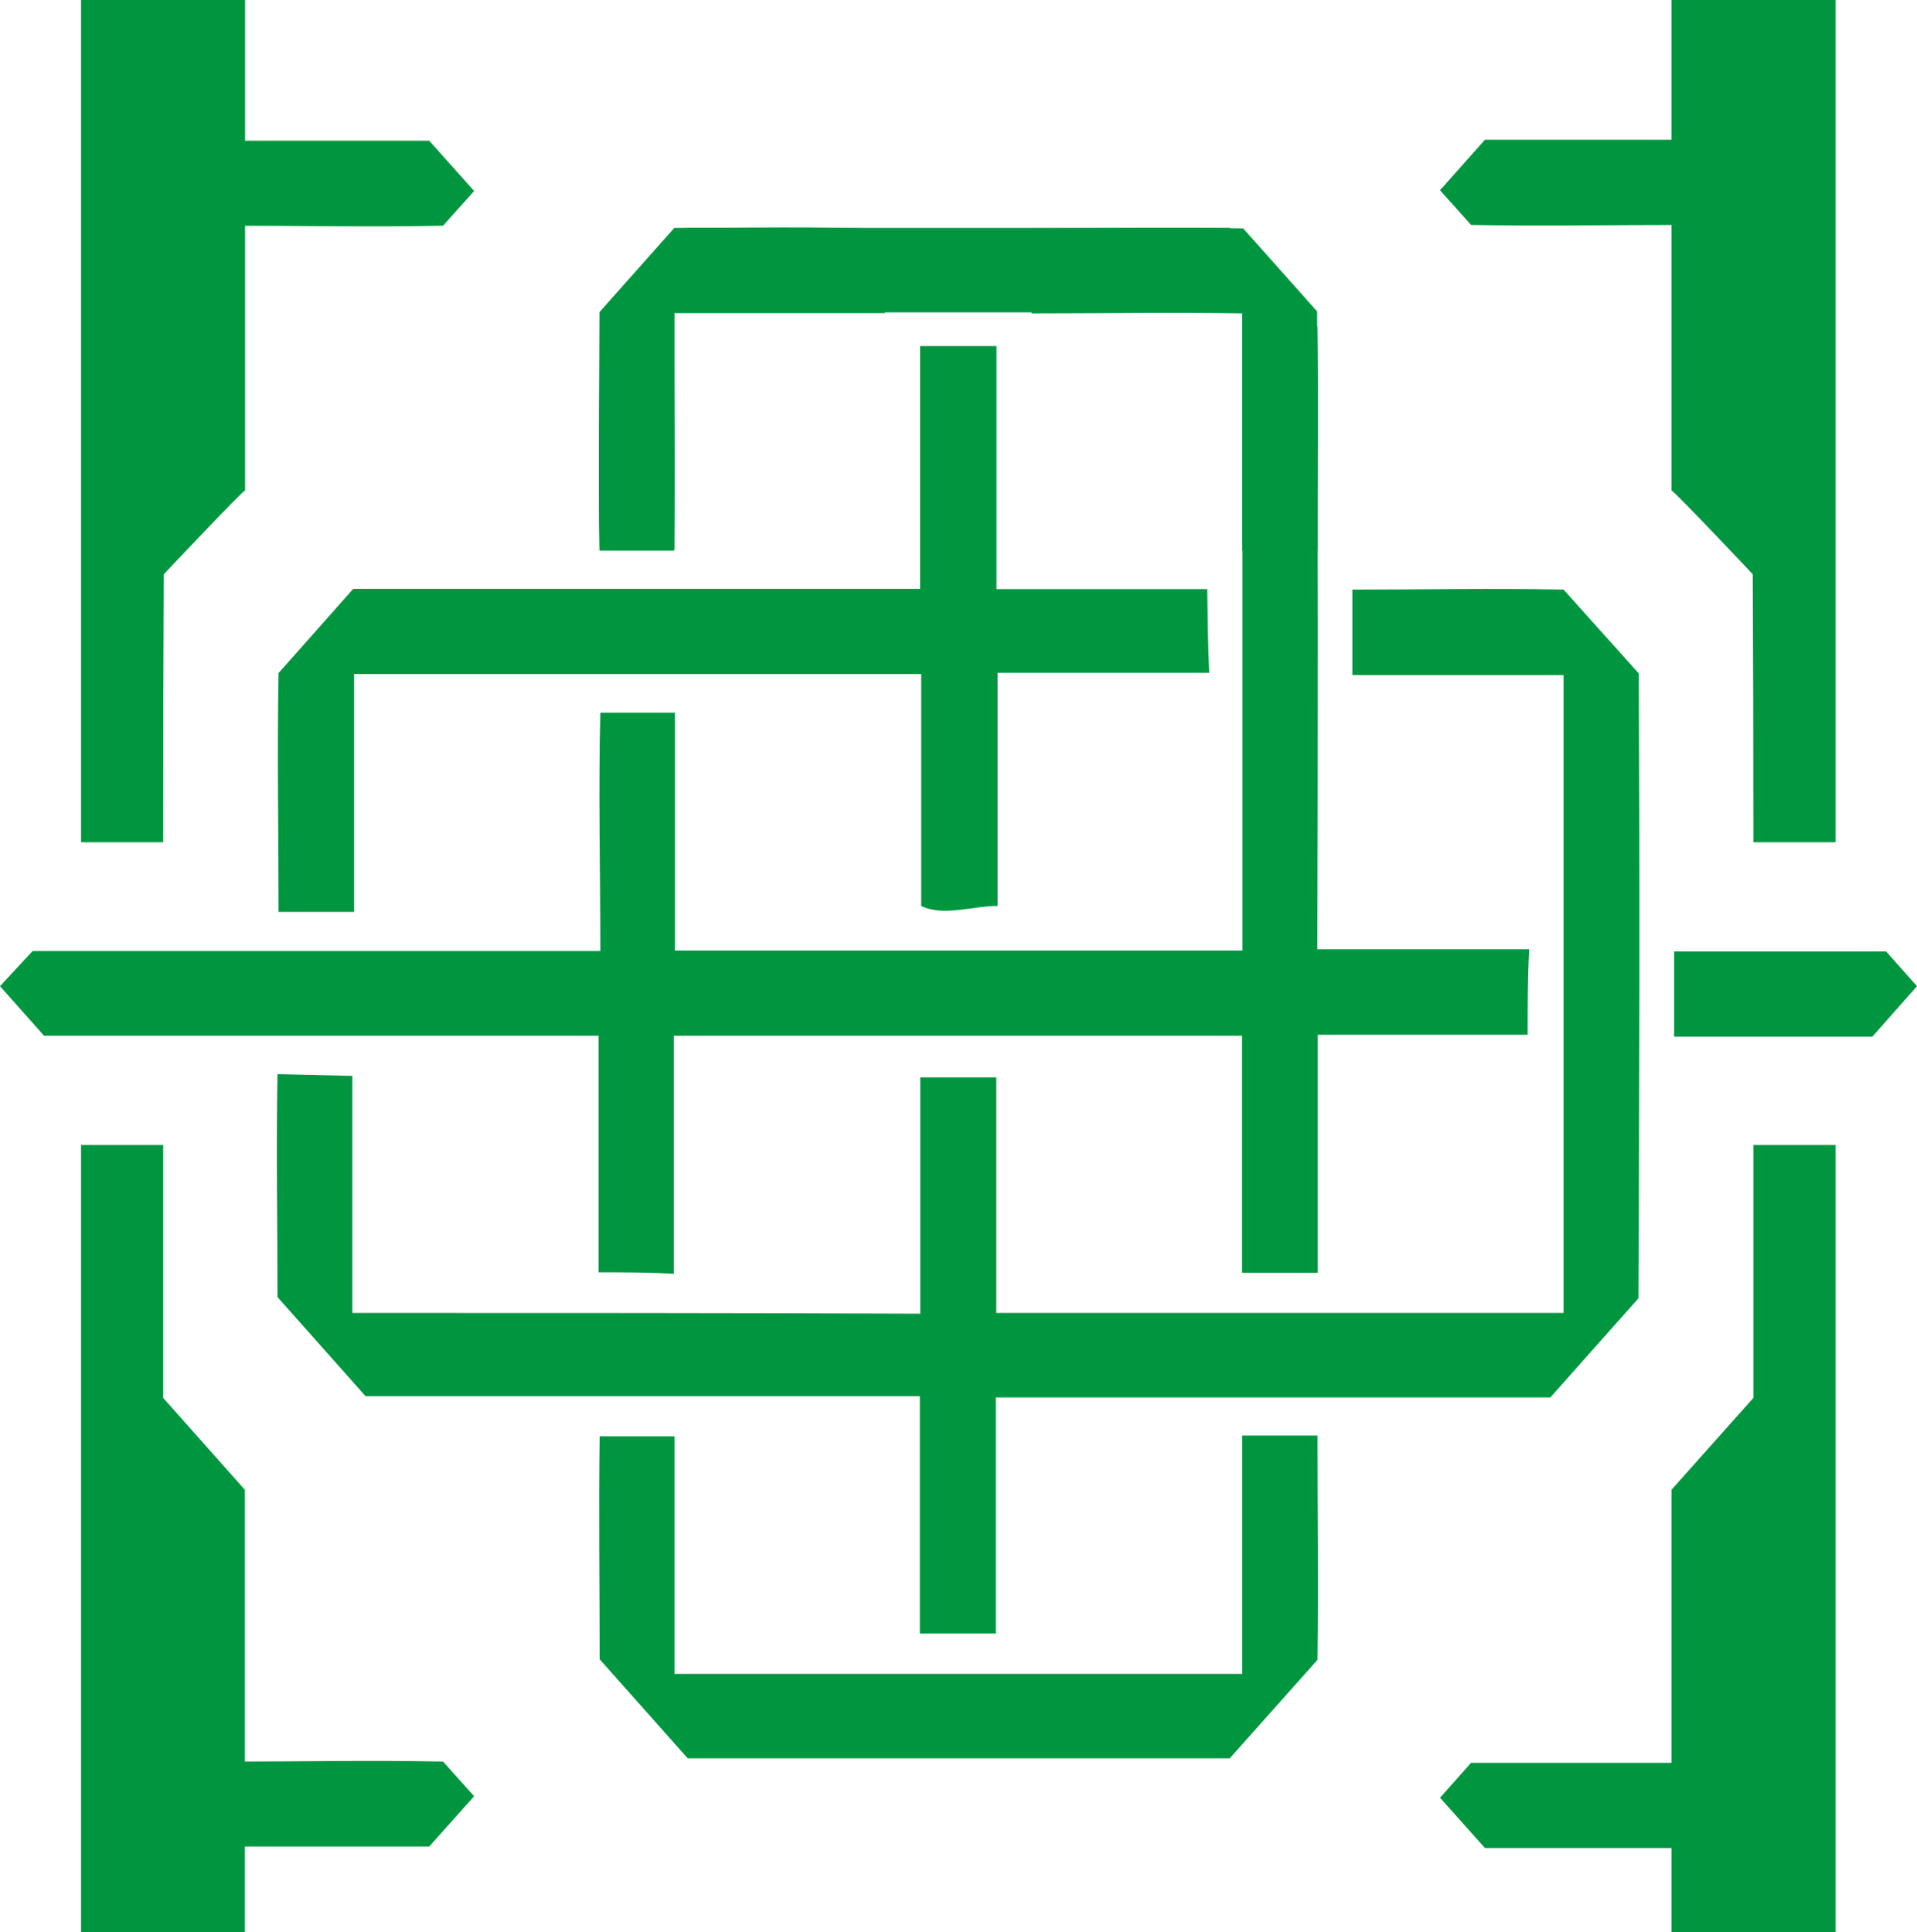
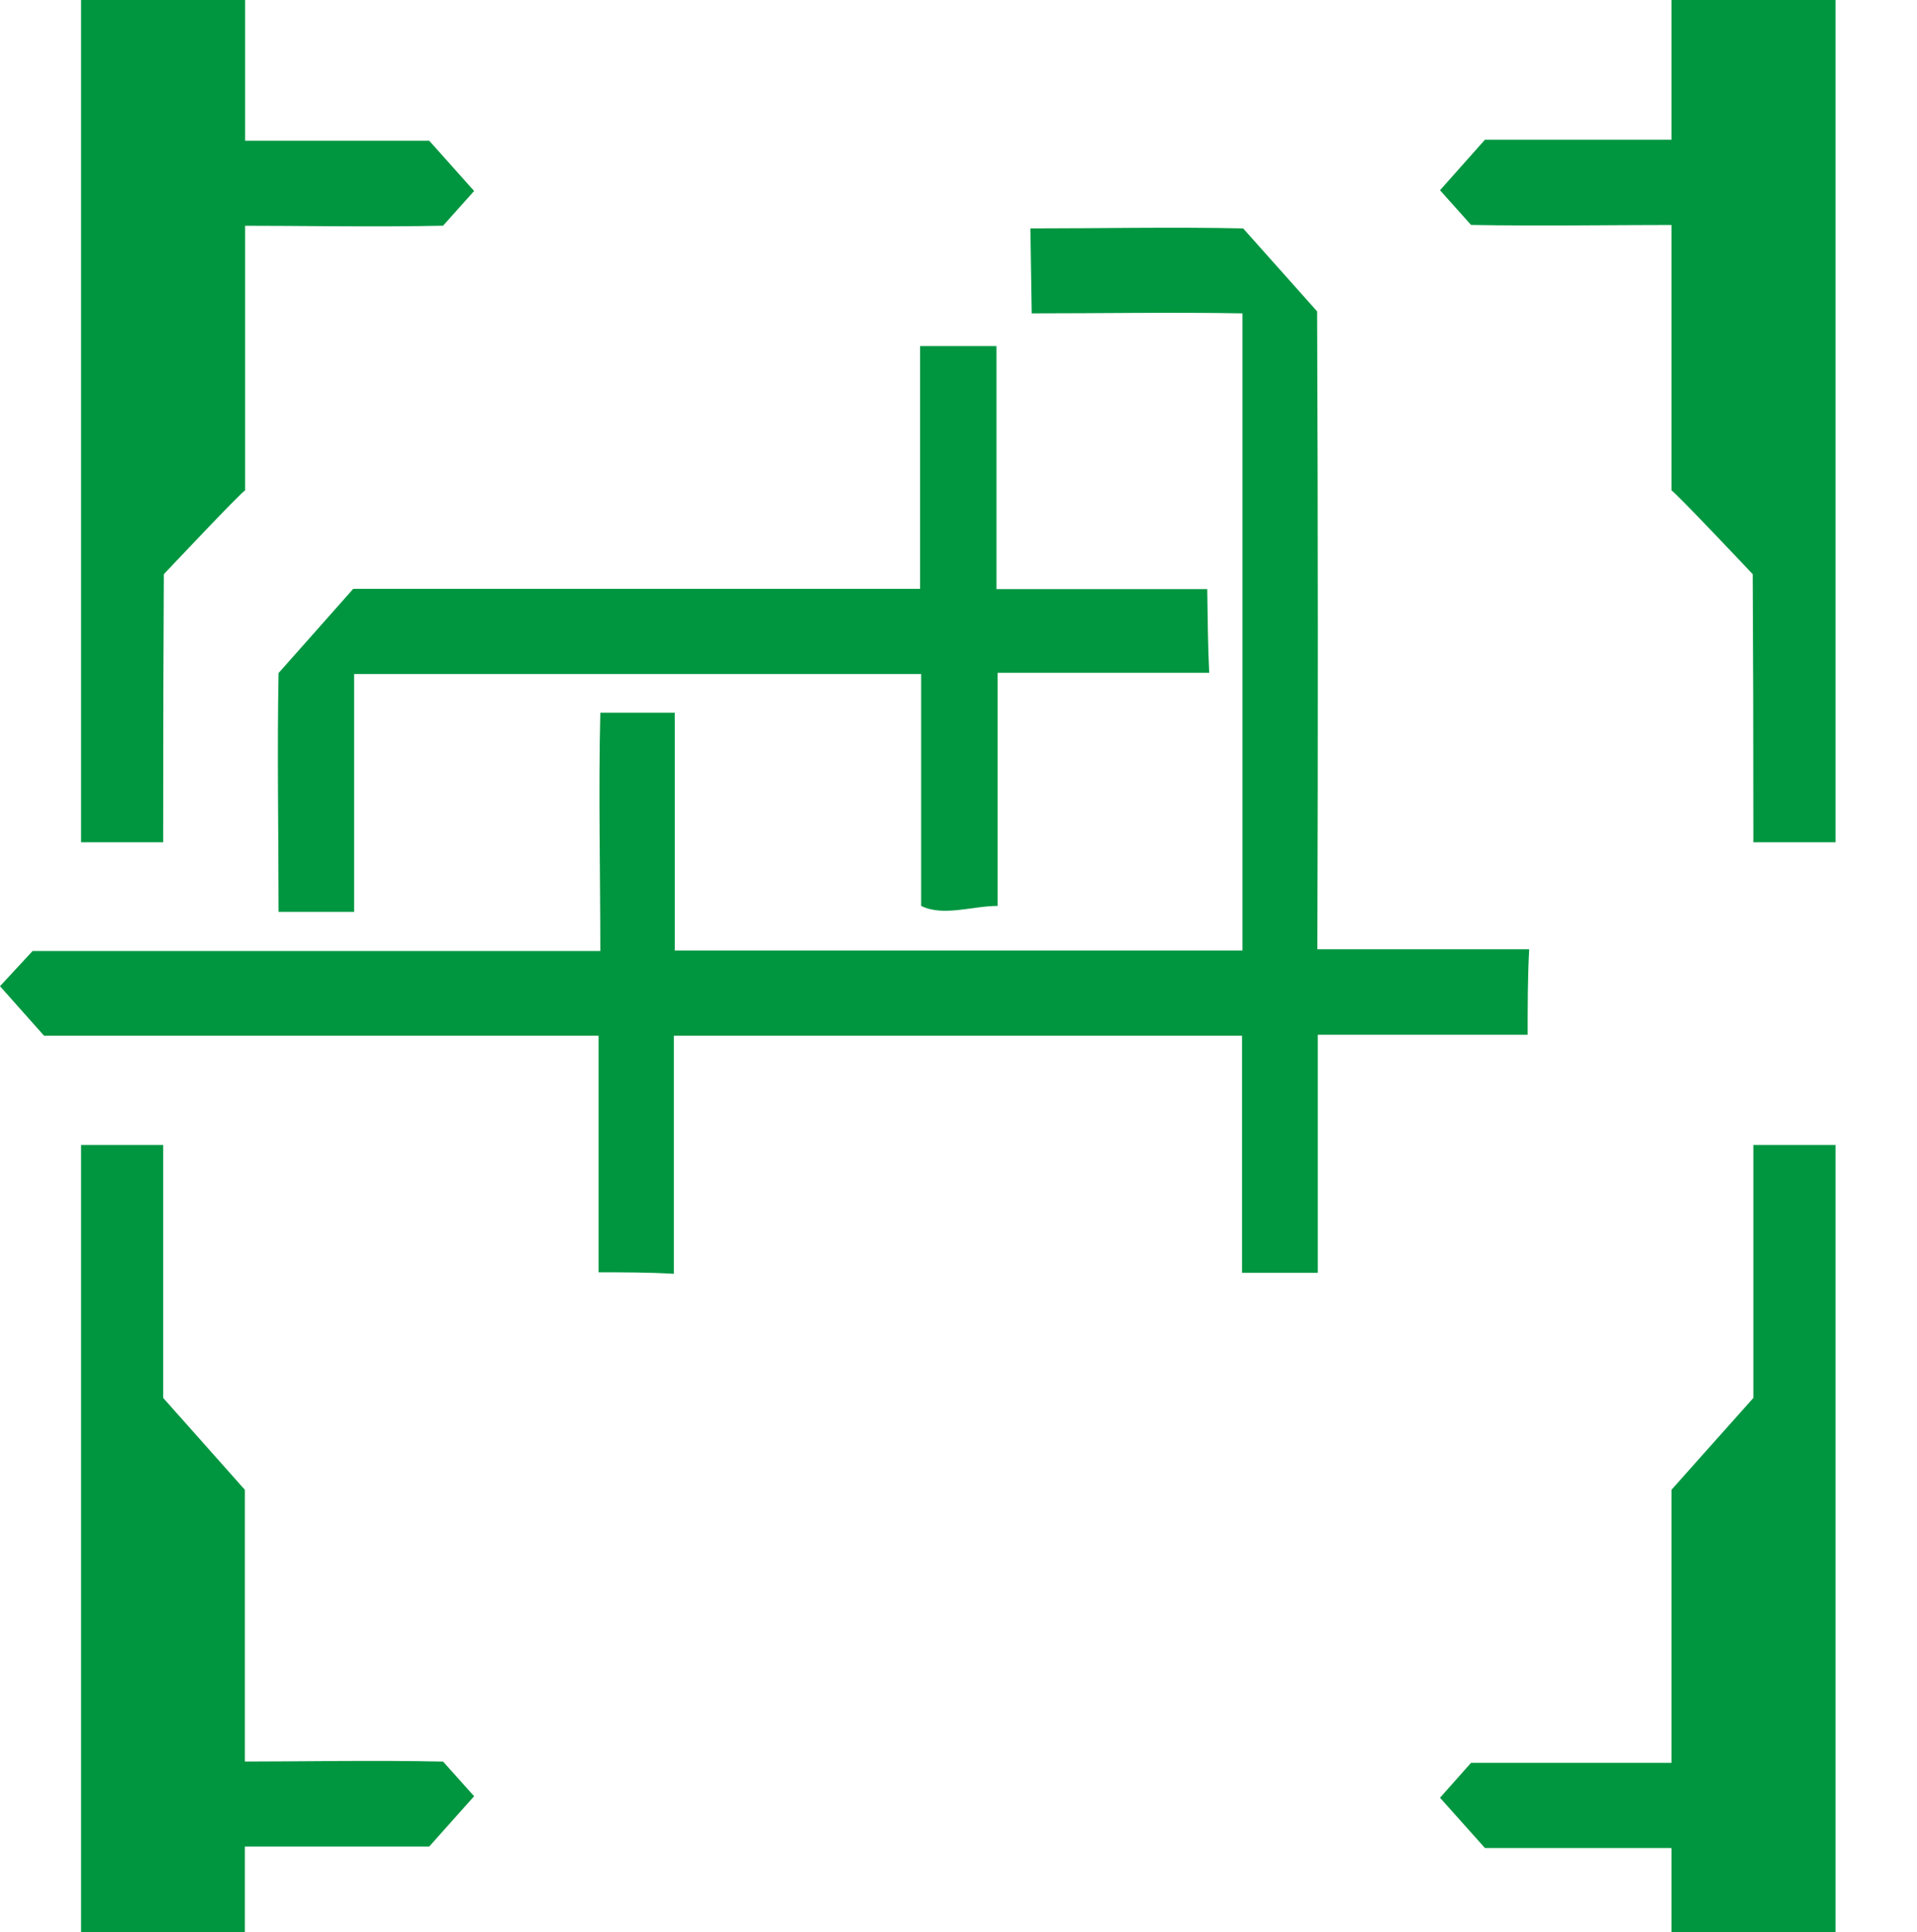
<svg xmlns="http://www.w3.org/2000/svg" width="123" height="124" viewBox="0 0 123 124" fill="none">
-   <path d="M123 63.288L121.022 61.062C116.486 61.062 111.951 61.062 107.415 61.062C107.415 62.89 107.415 64.718 107.415 66.531C111.654 66.531 115.893 66.531 120.132 66.531L123 63.288Z" fill="#009640" />
-   <path d="M105.14 43.209L100.322 37.836C95.8 37.74 91.293 37.836 86.771 37.836C86.771 39.664 86.771 41.492 86.771 43.321H100.322V84.256C88.18 84.256 76.047 84.256 63.923 84.256C63.923 79.217 63.923 74.177 63.923 69.138C62.299 69.138 60.674 69.138 59.049 69.138C59.049 74.193 59.049 79.249 59.049 84.304C46.911 84.256 34.774 84.256 22.608 84.256C22.608 79.185 22.608 74.098 22.608 69.043L17.804 68.931C17.719 73.701 17.804 78.47 17.804 83.239L23.456 89.598C35.311 89.598 47.166 89.598 59.02 89.598C59.02 94.669 59.02 99.756 59.02 104.828C60.645 104.828 62.27 104.828 63.895 104.828C63.895 99.772 63.895 94.733 63.895 89.677C75.764 89.677 87.619 89.677 99.474 89.677L105.126 83.318C105.183 69.949 105.225 56.595 105.14 43.209Z" fill="#009640" />
  <path d="M84.51 19.983L79.763 14.657C75.213 14.562 70.663 14.657 66.113 14.657L66.198 20.11C70.706 20.11 75.213 20.031 79.72 20.11C79.72 33.734 79.72 47.358 79.72 60.998C67.583 60.998 55.445 60.998 43.294 60.998C43.294 55.911 43.294 50.824 43.294 45.737C41.697 45.737 40.114 45.737 38.518 45.737C38.391 50.824 38.518 55.927 38.518 61.03C26.38 61.03 14.229 61.03 2.091 61.03L0 63.288L2.826 66.467C14.686 66.467 26.545 66.467 38.405 66.467C38.405 71.522 38.405 76.594 38.405 81.649C40.016 81.649 41.626 81.649 43.237 81.745C43.237 76.641 43.237 71.554 43.237 66.467H79.692C79.692 71.538 79.692 76.61 79.692 81.681C81.317 81.681 82.942 81.681 84.553 81.681C84.553 76.594 84.553 71.491 84.553 66.403C89.046 66.403 93.525 66.403 98.019 66.403C98.019 64.575 98.019 62.747 98.117 60.919C93.596 60.919 89.06 60.919 84.525 60.919C84.572 47.311 84.567 33.665 84.51 19.983Z" fill="#009640" />
  <path d="M77.46 37.804C72.952 37.804 68.445 37.804 63.937 37.804C63.937 32.065 63.937 27.948 63.937 22.209C62.27 22.209 60.687 22.209 59.034 22.209C59.034 27.932 59.034 32.065 59.034 37.788C46.911 37.788 34.787 37.788 22.664 37.788L17.874 43.193C17.775 48.296 17.874 53.415 17.874 58.519C19.485 58.519 21.096 58.519 22.721 58.519C22.721 53.431 22.721 48.344 22.721 43.257C34.844 43.257 46.981 43.257 59.105 43.257C59.105 48.217 59.105 53.177 59.105 58.137C60.518 58.836 62.397 58.137 64.008 58.137C64.008 53.161 64.008 48.169 64.008 43.178C68.529 43.178 73.065 43.178 77.587 43.178C77.502 41.429 77.488 39.616 77.46 37.804Z" fill="#009640" />
-   <path d="M56.858 14.705C52.337 14.514 47.801 14.626 43.266 14.626L38.462 20.031C38.462 25.134 38.377 30.237 38.462 35.34H43.237C43.322 30.253 43.237 25.166 43.237 20.094C47.759 20.094 52.266 20.094 56.788 20.094C56.844 18.25 56.83 16.47 56.858 14.705Z" fill="#009640" />
-   <path d="M84.538 106.513C84.609 101.744 84.538 96.974 84.538 92.126H79.706C79.706 97.213 79.706 102.316 79.706 107.419H43.279C43.279 102.332 43.279 97.26 43.279 92.173C41.683 92.173 40.072 92.173 38.475 92.173C38.405 96.942 38.475 101.712 38.475 106.481L44.127 112.84C55.714 112.84 67.314 112.84 78.901 112.84L84.538 106.513Z" fill="#009640" />
-   <path d="M84.538 20.953C84.609 25.722 84.538 30.491 84.538 35.34H79.706C79.706 30.253 79.706 25.15 79.706 20.047H43.279C43.279 25.134 43.279 30.205 43.279 35.292C41.683 35.292 40.072 35.292 38.475 35.292C38.405 30.523 38.475 25.754 38.475 20.985L44.127 14.626C55.714 14.626 67.314 14.626 78.901 14.626L84.538 20.953Z" fill="#009640" />
  <path d="M30.422 115.272L28.429 113.047C23.894 112.951 19.358 113.047 14.822 113.047C14.822 114.859 14.822 116.687 14.822 118.499C19.061 118.499 23.3 118.499 27.539 118.499L30.422 115.272Z" fill="#009640" />
  <path d="M92.395 115.368L94.387 113.126C98.923 113.126 103.459 113.126 107.994 113.126C107.994 114.954 107.994 116.783 107.994 118.595C103.755 118.595 99.516 118.595 95.278 118.595L92.395 115.368Z" fill="#009640" />
  <path d="M30.422 12.257L28.429 14.483C23.894 14.578 19.358 14.483 14.822 14.483C14.822 12.67 14.822 10.842 14.822 9.03C19.061 9.03 23.3 9.03 27.539 9.03L30.422 12.257Z" fill="#009640" />
  <path d="M92.395 12.209L94.387 14.435C98.923 14.514 103.459 14.435 107.994 14.435C107.994 12.607 107.994 10.794 107.994 8.966C103.755 8.966 99.516 8.966 95.278 8.966L92.395 12.209Z" fill="#009640" />
  <path d="M112.501 54.051H117.772V0H107.245V31.477C107.401 31.477 112.459 36.85 112.459 36.85C112.487 41.429 112.501 47.517 112.501 54.051Z" fill="#009640" />
  <path d="M112.501 73.478C112.501 79.646 112.501 85.353 112.501 89.709L107.245 95.607V124H117.772V73.478H112.501Z" fill="#009640" />
  <path d="M10.47 54.051H5.2V0H15.726V31.477C15.571 31.477 10.512 36.85 10.512 36.85C10.484 41.429 10.47 47.517 10.47 54.051Z" fill="#009640" />
  <path d="M10.47 73.478C10.47 79.646 10.47 85.353 10.47 89.709L15.712 95.607V124H5.2V73.478H10.47Z" fill="#009640" />
</svg>